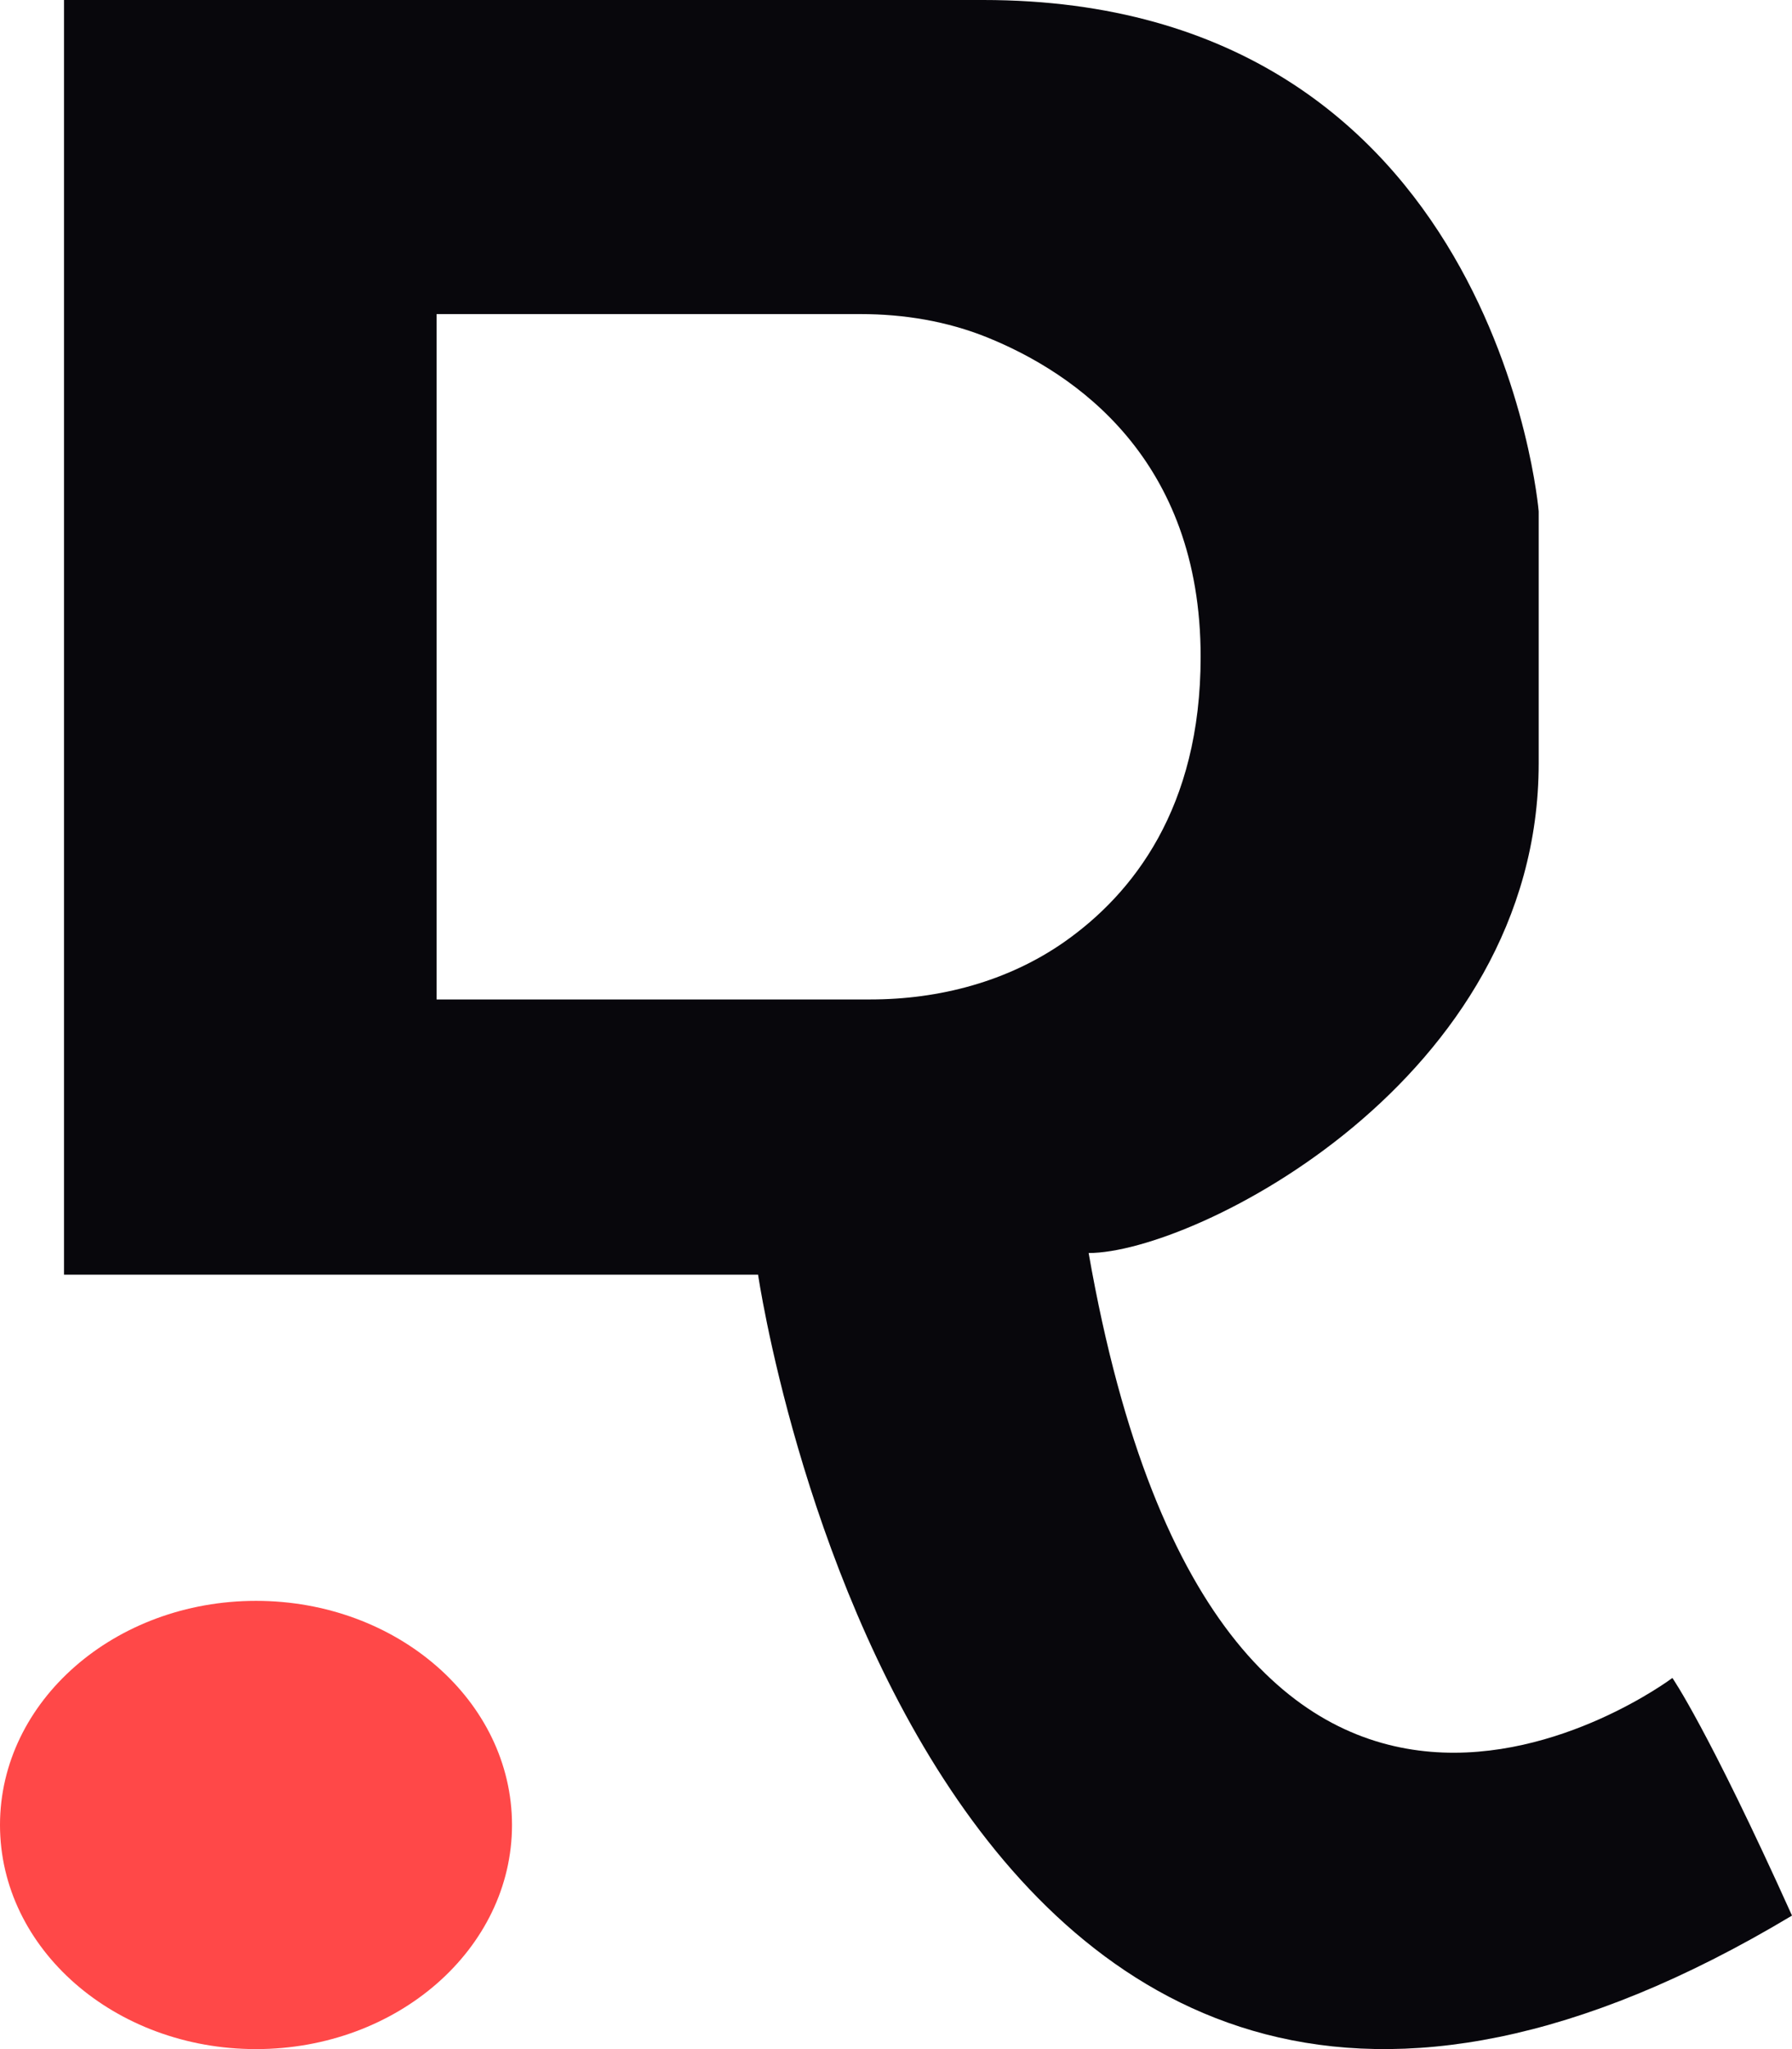
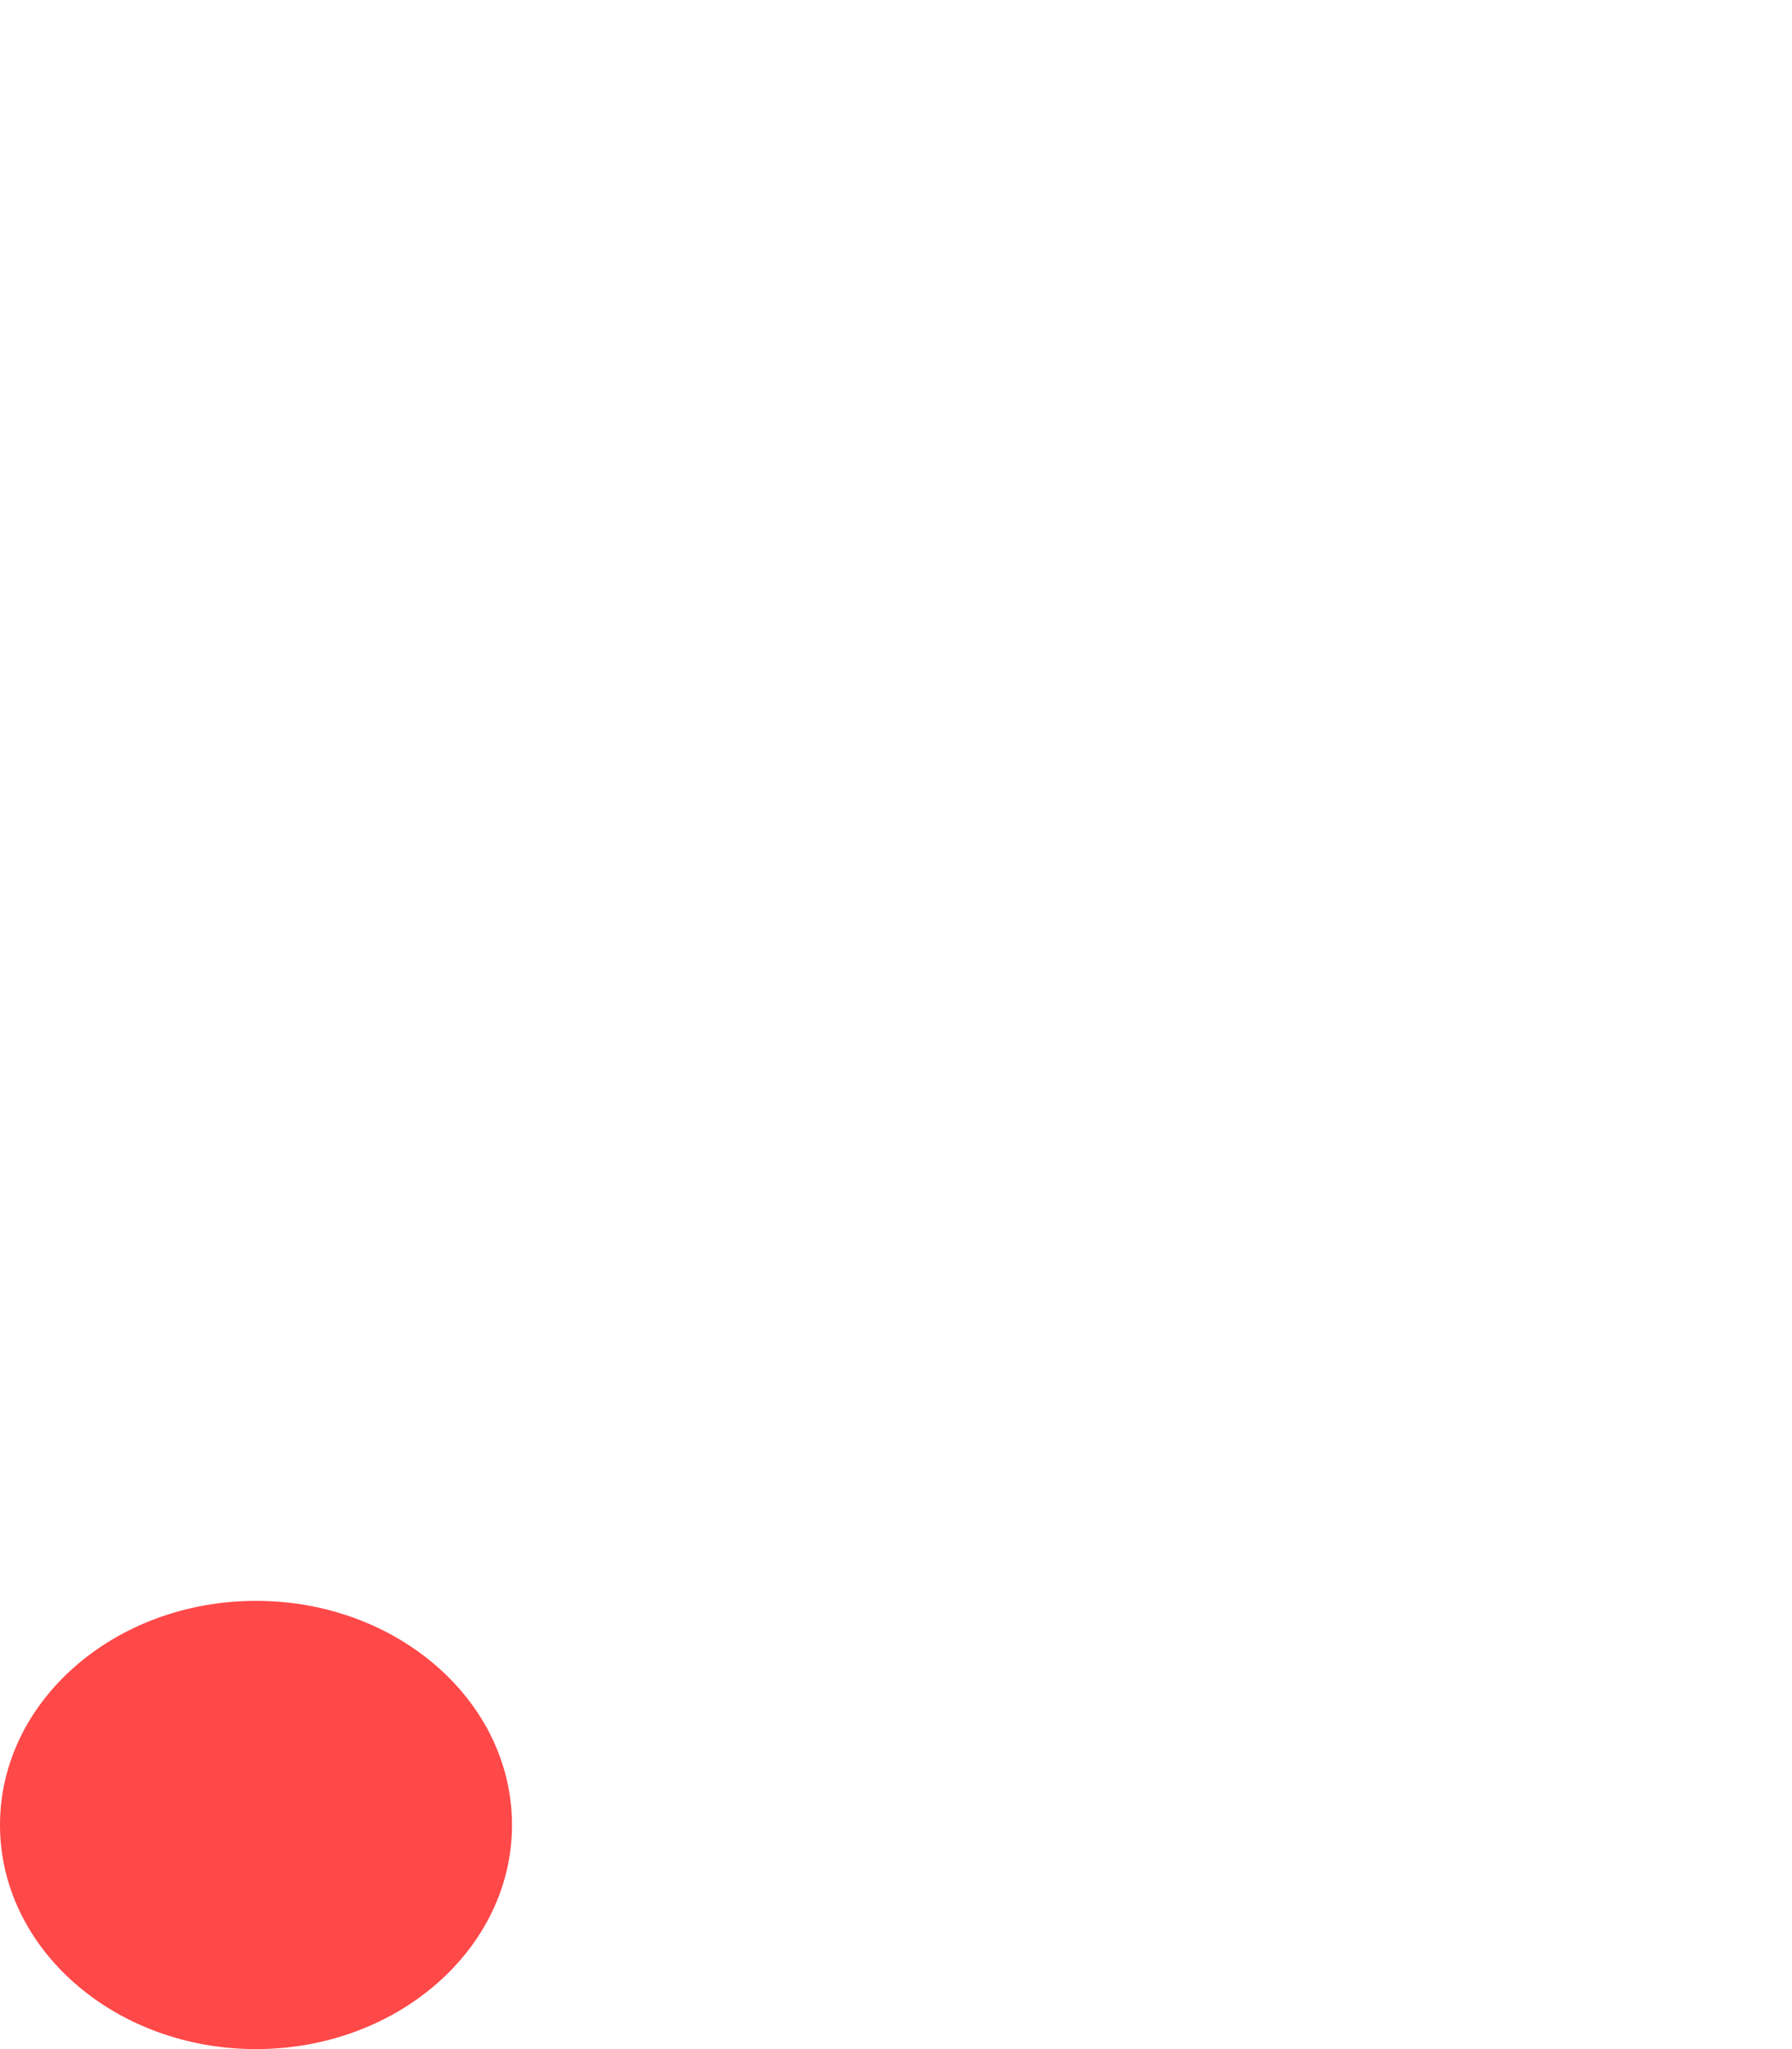
<svg xmlns="http://www.w3.org/2000/svg" width="28" height="32" viewBox="0 0 28 32" fill="none">
-   <path d="M26.131 26.204C26.131 26.204 19.099 31.49 17.01 19.568C18.657 19.568 24.042 16.869 24.042 11.921V7.985C24.042 7.985 23.383 0 15.362 0H1V19.906H11.845C11.845 19.906 14.483 38.014 28 29.915C26.682 26.992 26.131 26.204 26.131 26.204ZM13.599 15.608H6.822V4.905H13.448C14.124 4.905 14.8 5.016 15.43 5.271C16.791 5.823 18.76 7.159 18.76 10.257C18.76 12.624 17.695 13.962 16.631 14.709C15.745 15.329 14.673 15.608 13.601 15.608H13.599Z" fill="#08070C" />
  <path d="M4 32C6.209 32 8 30.433 8 28.5C8 26.567 6.209 25 4 25C1.791 25 0 26.567 0 28.5C0 30.433 1.791 32 4 32Z" fill="#FF4848" />
</svg>